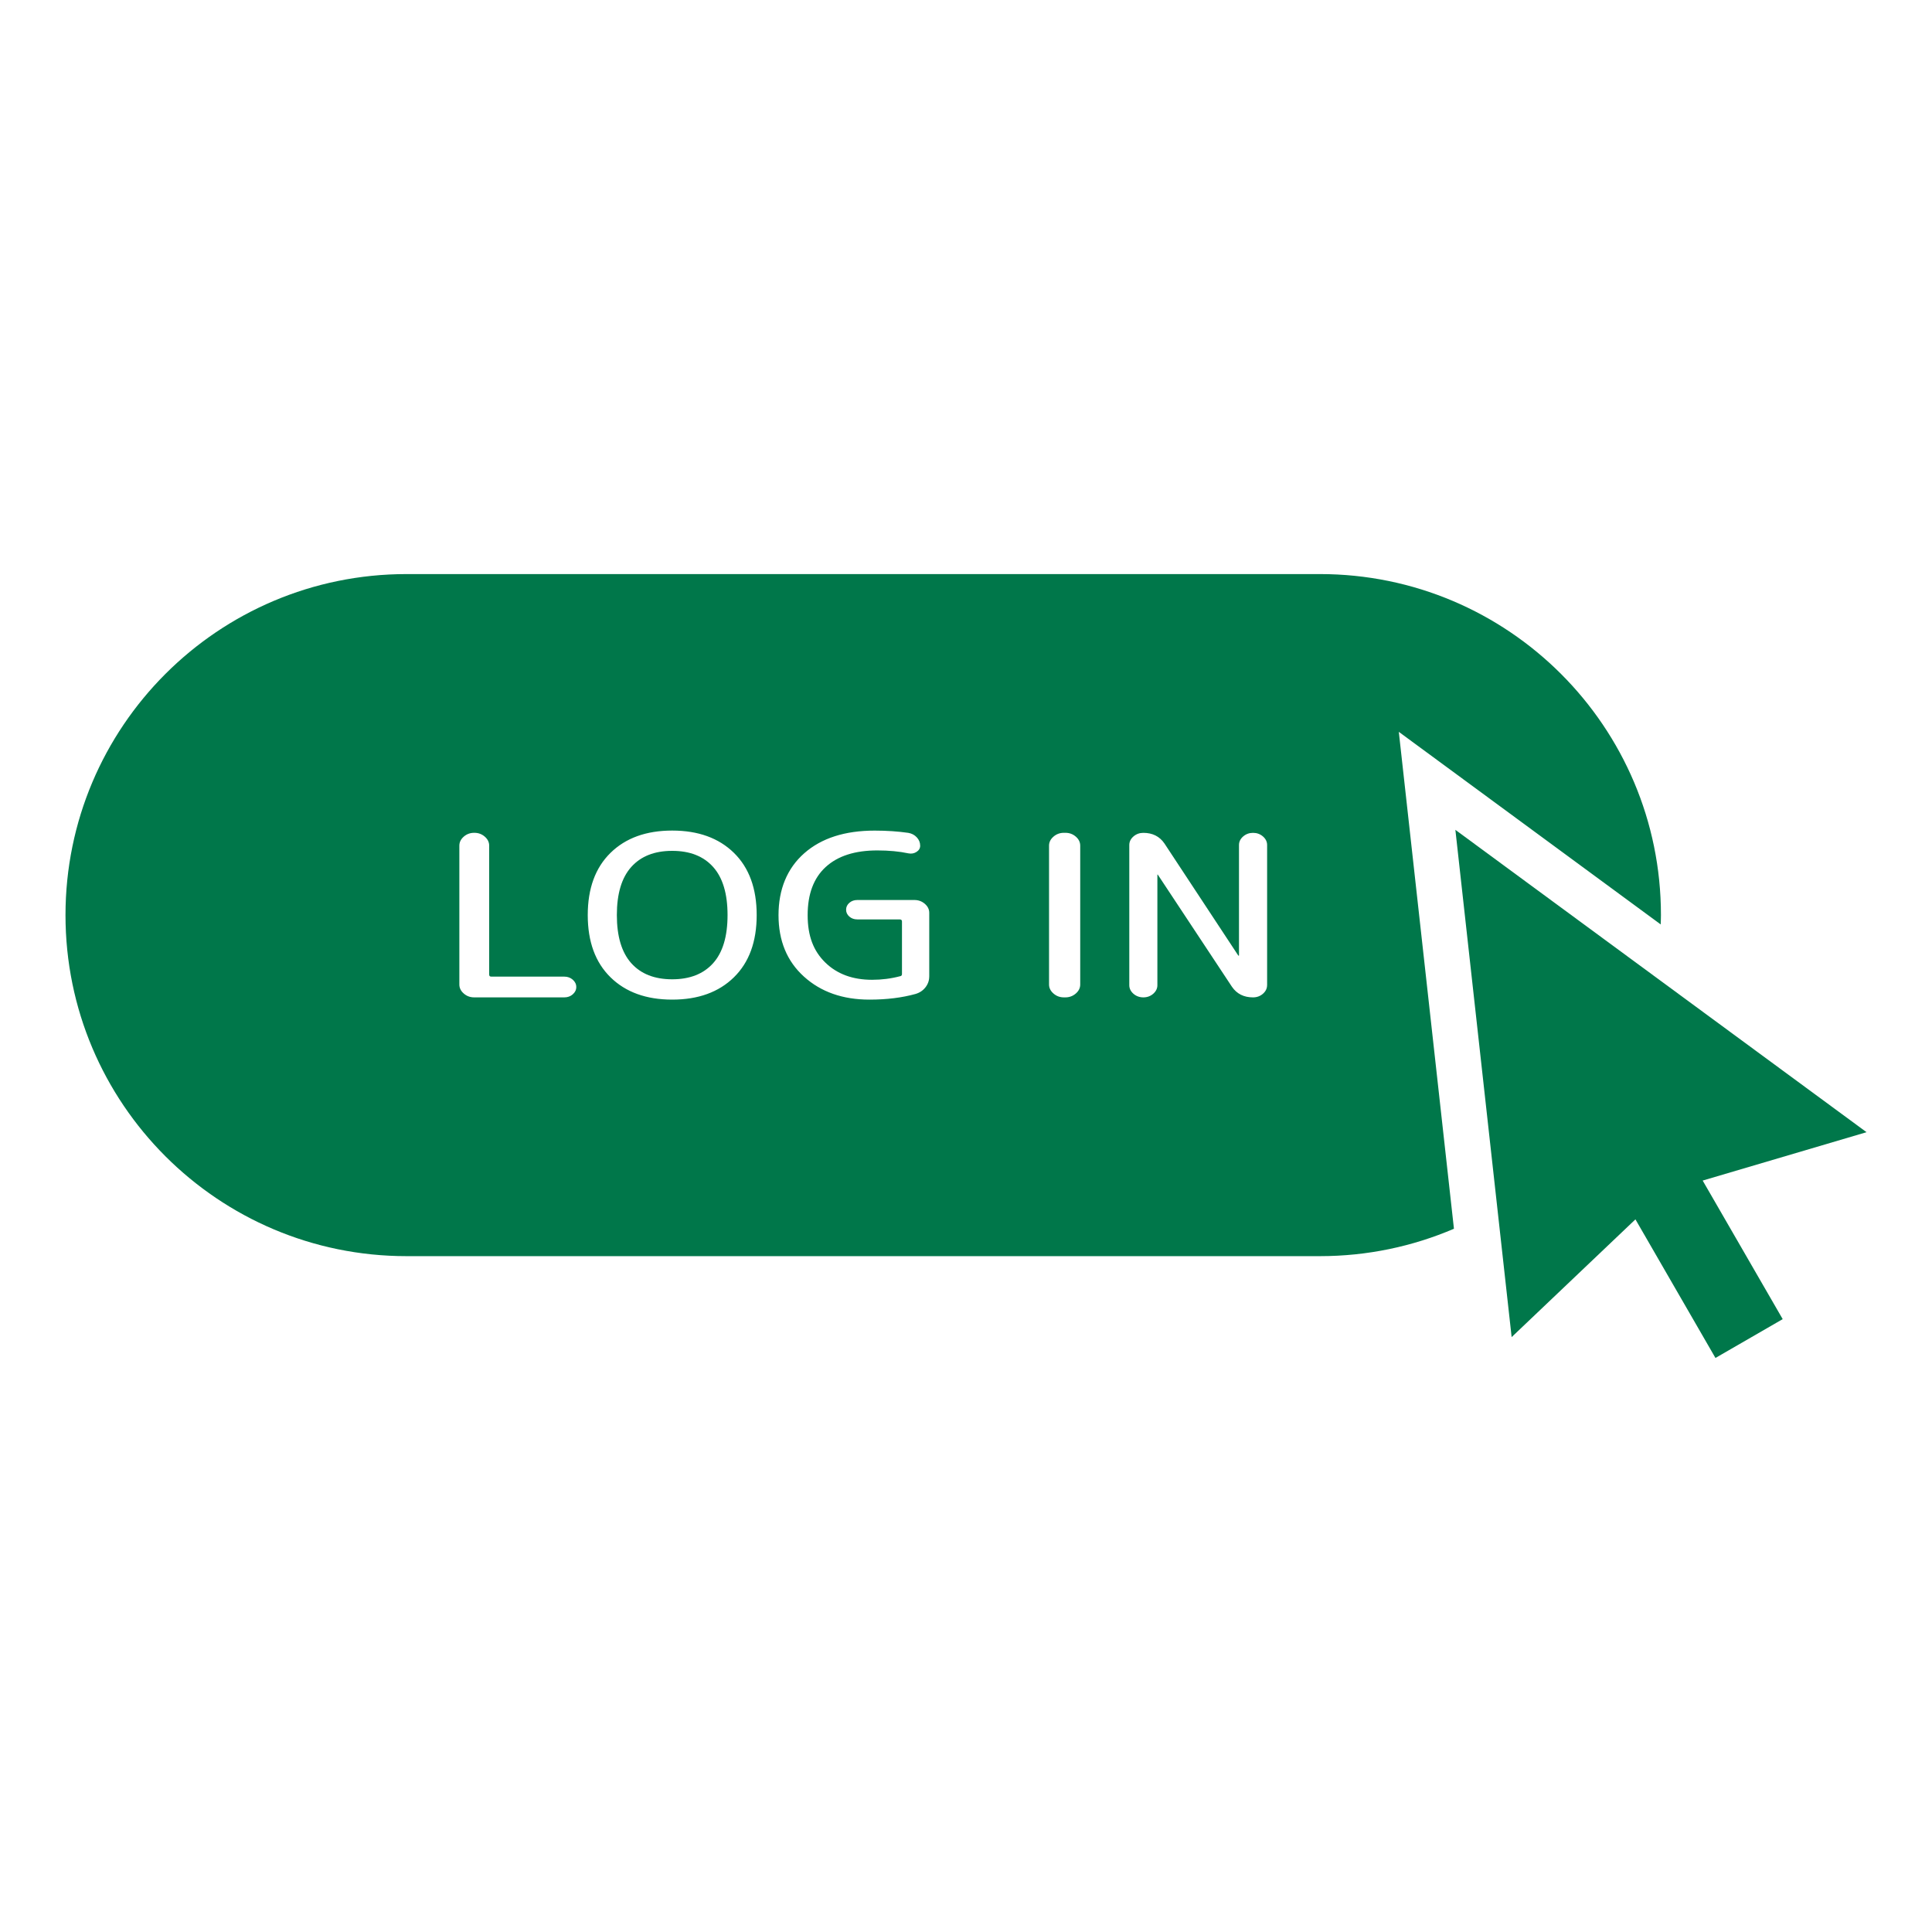
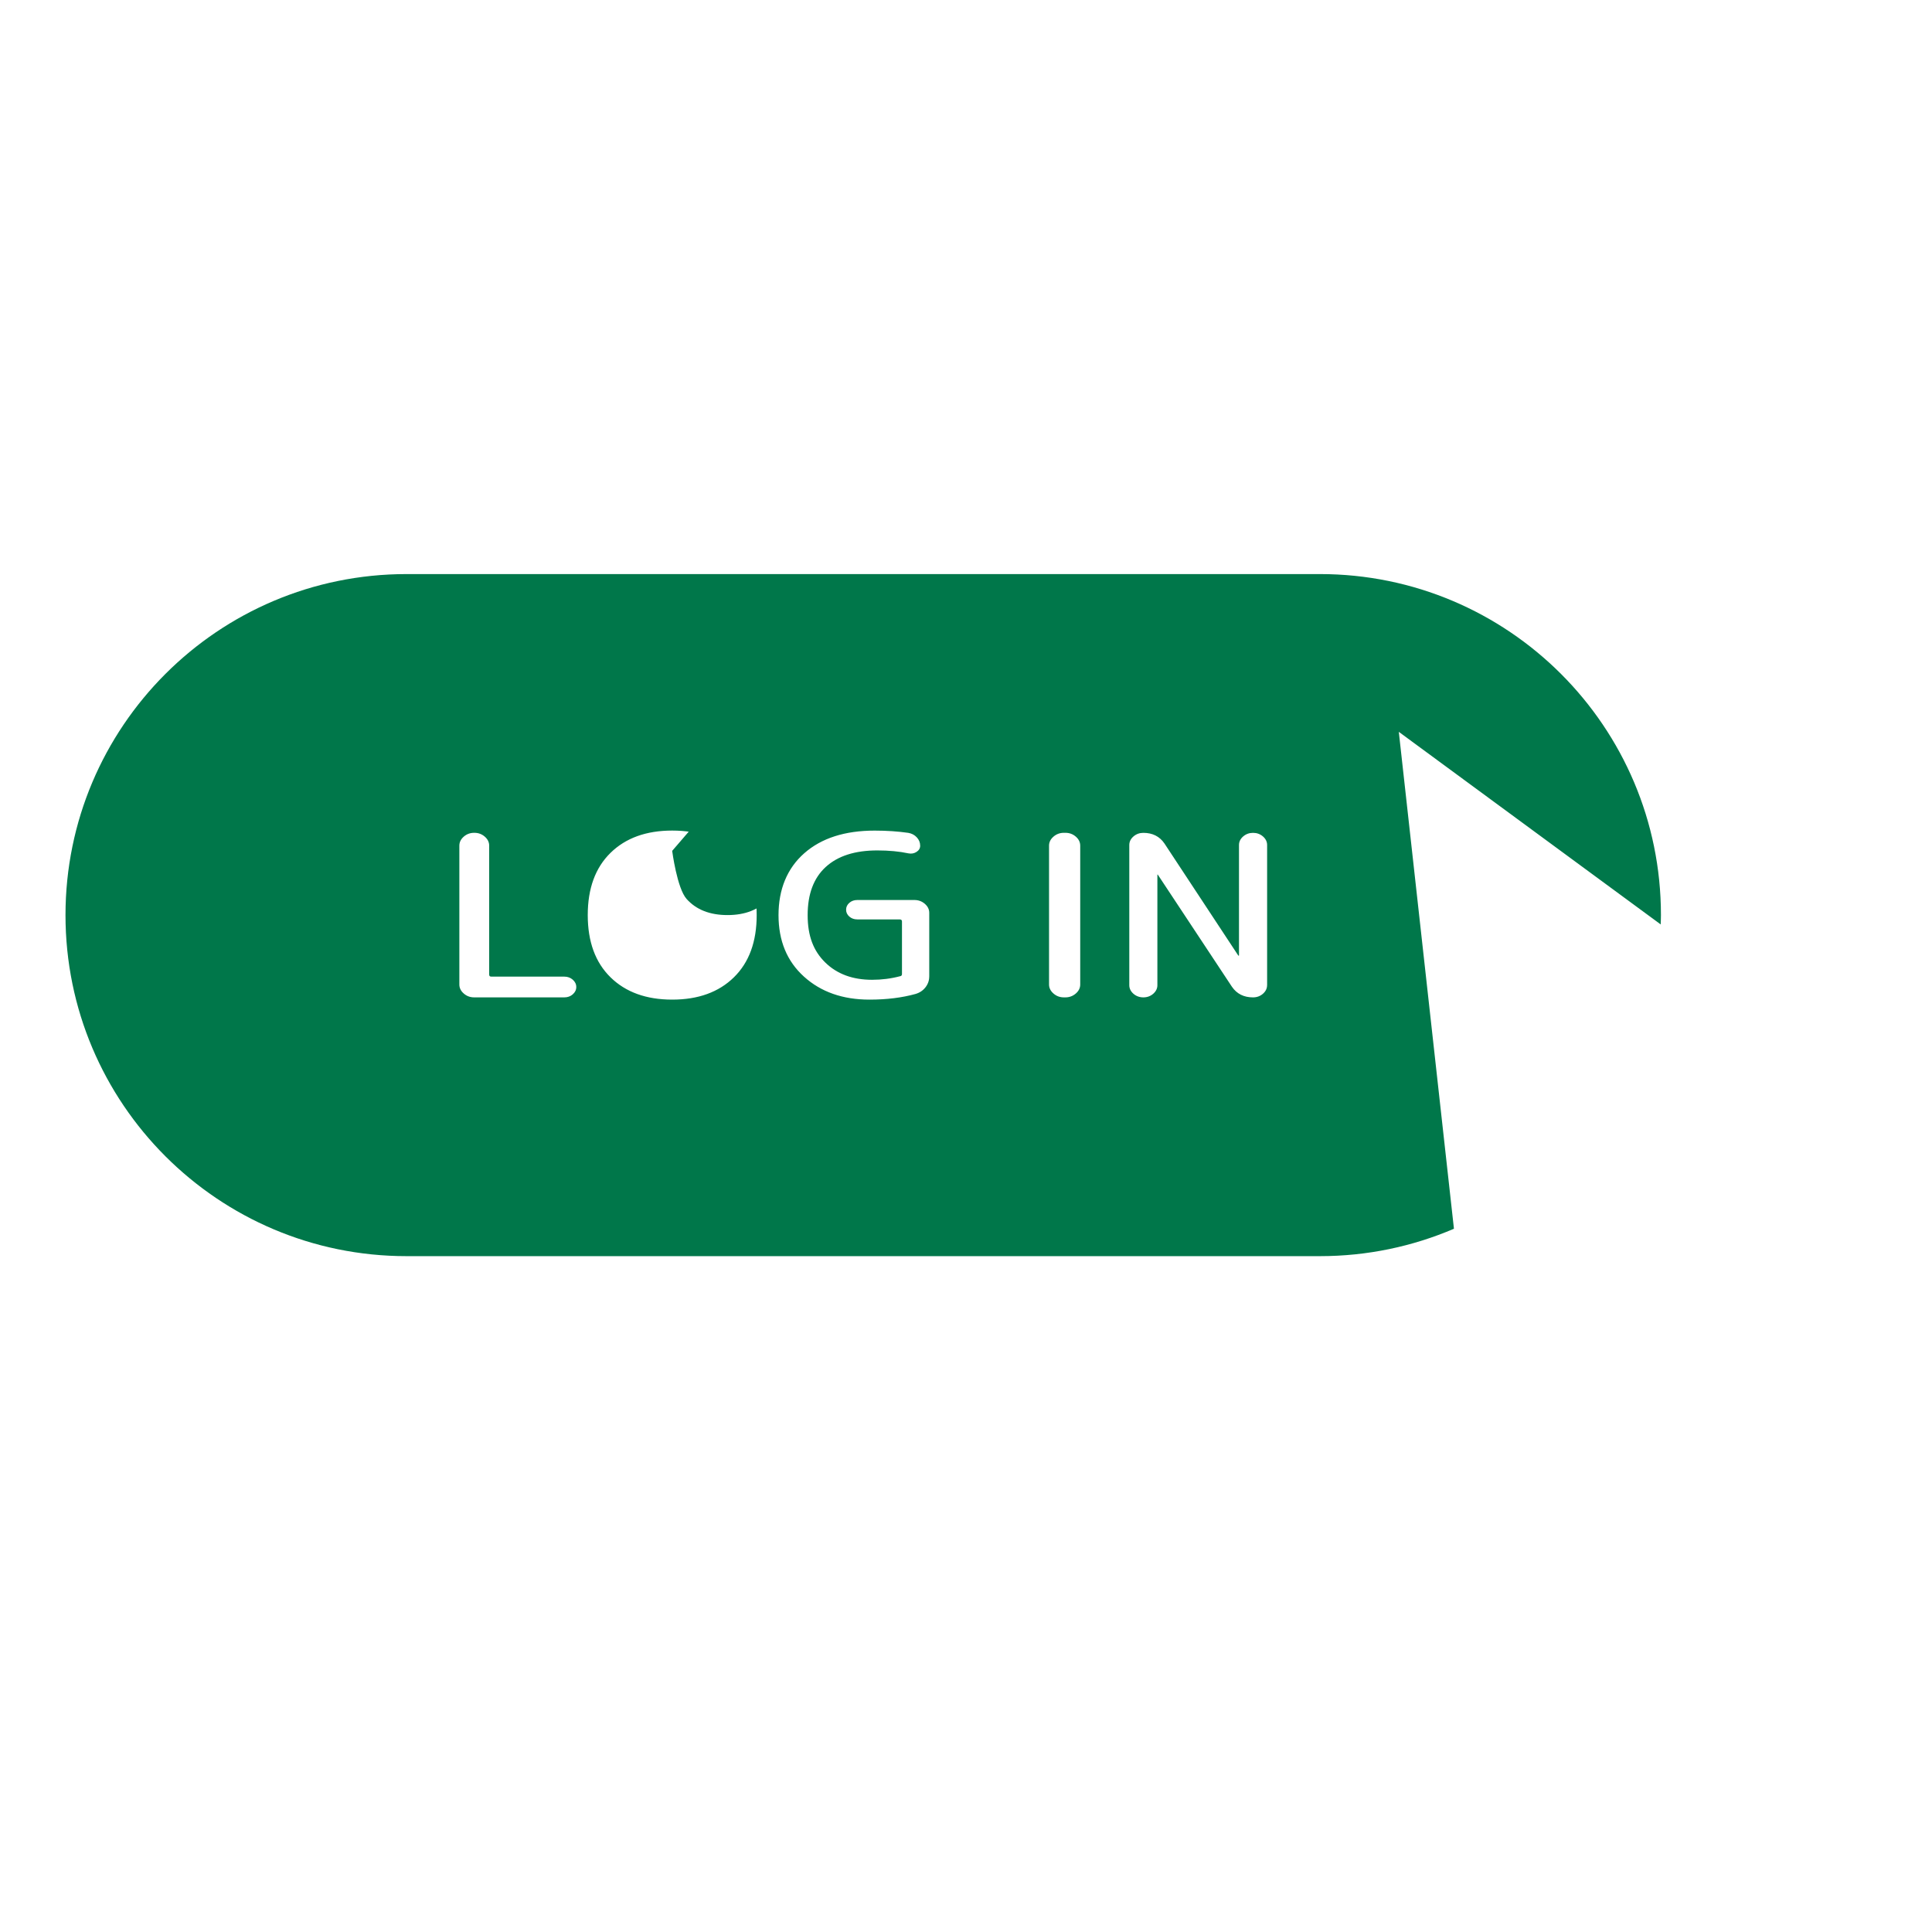
<svg xmlns="http://www.w3.org/2000/svg" id="Layer_1" data-name="Layer 1" viewBox="0 0 500 500">
  <defs>
    <style>
      .cls-1 {
        fill: #00774a;
      }
    </style>
  </defs>
-   <polygon class="cls-1" points="483.06 293.01 376.65 214.76 391.21 346.04 423.25 315.57 443.96 351.44 461.36 341.39 440.65 305.53 483.06 293.01" />
-   <path class="cls-1" d="M173.96,220.2c-4.57,0-8.1,1.39-10.59,4.17-2.49,2.78-3.73,6.93-3.73,12.45s1.25,9.67,3.73,12.45c2.49,2.78,6.02,4.17,10.59,4.17s8.1-1.39,10.6-4.17c2.49-2.78,3.73-6.93,3.73-12.45s-1.24-9.67-3.73-12.45c-2.49-2.78-6.02-4.17-10.6-4.17Z" />
+   <path class="cls-1" d="M173.96,220.2s1.25,9.67,3.73,12.45c2.49,2.78,6.02,4.17,10.59,4.17s8.1-1.39,10.6-4.17c2.49-2.78,3.73-6.93,3.73-12.45s-1.24-9.67-3.73-12.45c-2.49-2.78-6.02-4.17-10.6-4.17Z" />
  <path class="cls-1" d="M429.79,239.25c.02-.81.06-1.61.06-2.42,0-48.75-39.52-88.26-88.26-88.26H105.21c-48.75,0-88.26,39.52-88.26,88.26s39.52,88.26,88.26,88.26h236.38c12.32,0,24.04-2.53,34.69-7.09l-14.27-128.6,67.78,49.84ZM148.24,257.33c-.61.53-1.34.79-2.19.79h-23.34c-1.03,0-1.93-.33-2.69-1-.76-.66-1.14-1.44-1.14-2.33v-35.93c0-.9.38-1.67,1.14-2.34.76-.66,1.66-.99,2.69-.99h.06c1.03,0,1.93.33,2.69.99.76.66,1.14,1.44,1.14,2.34v33.36c0,.35.18.53.54.53h18.9c.85,0,1.58.26,2.19.79.6.53.91,1.16.91,1.9s-.31,1.37-.91,1.89ZM189.94,252.92c-3.92,3.85-9.25,5.78-15.97,5.78s-12.05-1.93-15.97-5.78c-3.93-3.85-5.89-9.22-5.89-16.1s1.96-12.25,5.89-16.1c3.92-3.85,9.25-5.77,15.97-5.77s12.05,1.93,15.97,5.77c3.93,3.85,5.89,9.22,5.89,16.1s-1.96,12.25-5.89,16.1ZM240.48,252.75c0,1.01-.32,1.93-.97,2.77-.65.83-1.51,1.41-2.59,1.72-3.5.97-7.47,1.46-11.9,1.46-6.91,0-12.56-1.98-16.95-5.95-4.4-3.97-6.59-9.28-6.59-15.92s2.22-12.1,6.66-16.01c4.44-3.91,10.52-5.86,18.23-5.86,3.14,0,6.03.2,8.68.58.9.15,1.64.54,2.22,1.17s.87,1.34.87,2.16c0,.66-.31,1.19-.94,1.6-.63.4-1.32.53-2.09.38-2.38-.51-5.07-.76-8.07-.76-5.78,0-10.23,1.43-13.35,4.29-3.12,2.86-4.67,7.01-4.67,12.45s1.52,9.3,4.57,12.28c3.05,2.97,7.08,4.46,12.11,4.46,2.51,0,4.93-.31,7.26-.93.31-.04.47-.23.47-.58v-13.59c0-.35-.2-.53-.61-.53h-10.96c-.81,0-1.49-.24-2.05-.73-.56-.49-.84-1.08-.84-1.78s.28-1.29.84-1.78c.56-.49,1.25-.73,2.05-.73h14.8c1.03,0,1.93.33,2.69.99.76.66,1.14,1.44,1.14,2.33v16.51ZM279.56,254.79c0,.89-.38,1.67-1.14,2.33-.76.66-1.66,1-2.69,1h-.4c-1.03,0-1.93-.33-2.69-1-.76-.66-1.15-1.44-1.15-2.33v-35.93c0-.9.38-1.67,1.15-2.34.76-.66,1.66-.99,2.69-.99h.4c1.03,0,1.93.33,2.69.99.76.66,1.14,1.44,1.14,2.34v35.93ZM327.92,254.97c0,.85-.36,1.59-1.08,2.22-.72.62-1.57.93-2.56.93-2.38,0-4.19-.91-5.45-2.74l-19.17-28.99s-.02-.06-.06-.06c-.05,0-.07.02-.07.06v28.58c0,.85-.36,1.59-1.08,2.22-.72.62-1.57.93-2.55.93s-1.84-.31-2.56-.93c-.71-.63-1.08-1.37-1.08-2.22v-36.28c0-.86.36-1.59,1.08-2.22.72-.62,1.57-.93,2.56-.93,2.37,0,4.19.91,5.45,2.74l19.1,28.99s.05.06.13.06c.05,0,.07-.02.07-.06v-28.58c0-.86.36-1.59,1.08-2.22.72-.62,1.57-.93,2.56-.93s1.84.31,2.56.93c.71.62,1.08,1.36,1.08,2.22v36.28Z" />
</svg>